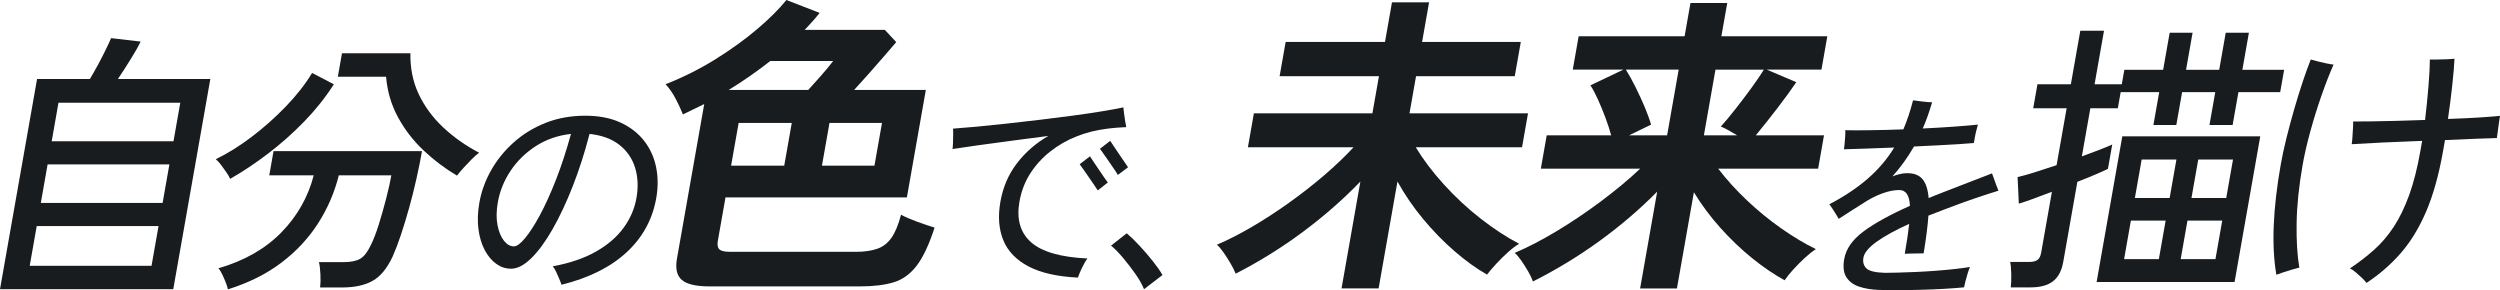
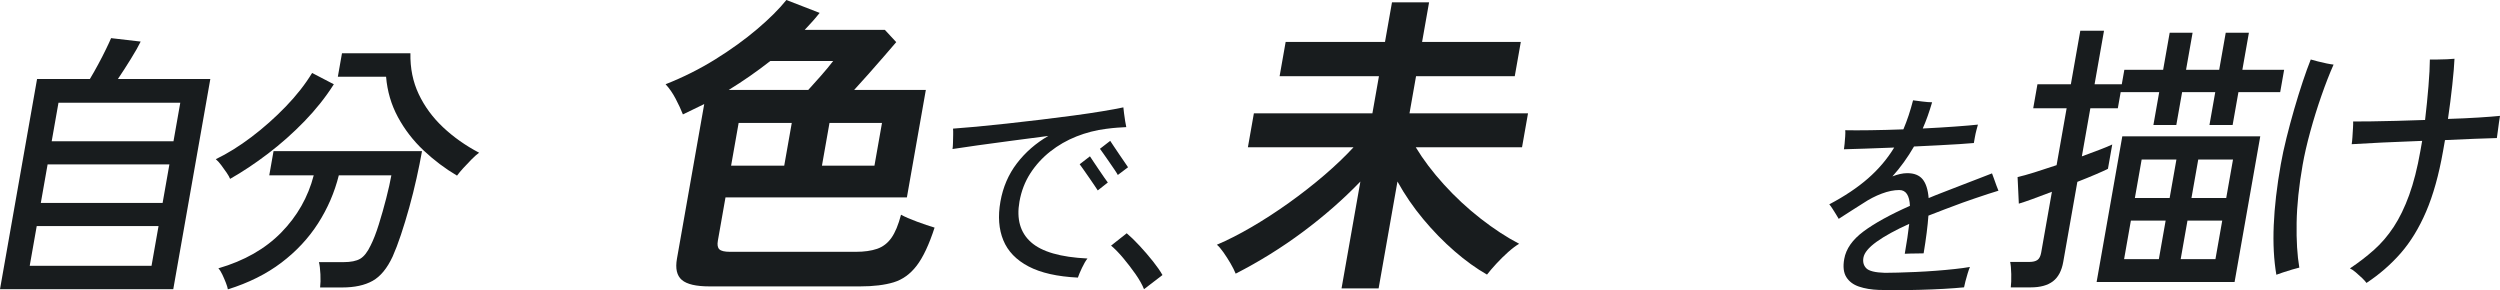
<svg xmlns="http://www.w3.org/2000/svg" id="_レイヤー_1" data-name="レイヤー_1" version="1.1" viewBox="0 0 1669.99 193.83">
  <path d="M0,193.2L24.76,52.77h35.28c1.69-2.8,3.52-6.01,5.48-9.64,1.96-3.62,3.74-7.09,5.34-10.4,1.6-3.31,2.72-5.72,3.35-7.25l19.76,2.29c-1.33,2.8-3.51,6.65-6.54,11.54-3.02,4.9-5.92,9.38-8.67,13.45h61.74l-24.76,140.43H0ZM19.86,177.55h81.36l4.68-26.52H24.53l-4.68,26.52ZM27.26,135.58h81.36l4.54-25.76H31.8l-4.54,25.76ZM34.53,94.37h81.36l4.54-25.76H39.07l-4.54,25.76Z" fill="#181c1e" />
  <path d="M153.71,119.48c-.41-1.08-1.19-2.46-2.33-4.14-1.14-1.68-2.35-3.36-3.61-5.04-1.26-1.68-2.47-3-3.62-3.96,7.73-3.72,15.65-8.64,23.75-14.76,8.1-6.12,15.74-12.9,22.94-20.34,7.19-7.44,13.07-14.94,17.65-22.5l14.51,7.56c-5.48,8.64-12.04,16.89-19.66,24.75-7.63,7.86-15.74,15.06-24.33,21.6-8.59,6.54-17.02,12.15-25.29,16.83ZM152.22,193.28c-.17-1.08-.61-2.52-1.31-4.32-.7-1.8-1.49-3.63-2.36-5.49-.87-1.86-1.76-3.27-2.68-4.23,17.33-5.04,31.34-13.02,42.02-23.94,10.68-10.92,17.91-23.64,21.67-38.16h-29.7l2.86-16.2h99.18c-.97,5.52-2.19,11.55-3.64,18.09-1.45,6.54-3.08,13.05-4.88,19.53-1.8,6.48-3.66,12.57-5.56,18.27-1.9,5.7-3.75,10.53-5.52,14.49-3.68,7.92-8.14,13.35-13.4,16.29-5.26,2.94-12.03,4.41-20.31,4.41h-14.76c.3-2.4.37-5.34.21-8.82-.17-3.48-.5-6.18-1-8.1h16.38c4.92,0,8.65-.75,11.2-2.25,2.54-1.5,4.87-4.47,6.97-8.91,1.83-3.6,3.64-8.25,5.43-13.95,1.78-5.7,3.45-11.55,4.98-17.55,1.54-6,2.68-11.1,3.42-15.3h-35.1c-2.85,11.4-7.46,22.08-13.84,32.04-6.38,9.96-14.55,18.72-24.52,26.28-9.97,7.56-21.88,13.5-35.72,17.82ZM305.29,117.32c-7.94-4.68-15.38-10.29-22.32-16.83-6.95-6.54-12.66-13.95-17.14-22.23-4.48-8.28-7.12-17.28-7.93-27h-32.22l2.76-15.66h45.72c-.2,9.96,1.65,19.05,5.54,27.27,3.89,8.22,9.31,15.6,16.26,22.14,6.95,6.54,14.97,12.21,24.09,17.01-1.37.96-3.04,2.43-5.01,4.41-1.97,1.98-3.85,3.96-5.64,5.94-1.79,1.98-3.16,3.63-4.11,4.95Z" fill="#181c1e" />
-   <path d="M375.08,190.21c-.29-.97-.78-2.24-1.46-3.84-.69-1.59-1.39-3.19-2.12-4.78-.73-1.59-1.48-2.82-2.24-3.69,11.4-2.12,21.01-5.4,28.83-9.84,7.81-4.44,13.96-9.72,18.44-15.85,4.48-6.13,7.35-12.76,8.61-19.91,1.31-7.43.99-14.24-.95-20.41-1.94-6.17-5.46-11.24-10.56-15.2-5.09-3.96-11.7-6.37-19.82-7.24-3.19,12.35-6.91,23.96-11.17,34.82-4.26,10.86-8.75,20.44-13.48,28.74-4.73,8.3-9.48,14.79-14.26,19.47-4.78,4.68-9.28,7.02-13.51,7.02-3.58,0-6.89-1.09-9.9-3.26-3.02-2.17-5.58-5.23-7.69-9.19-2.11-3.96-3.51-8.64-4.21-14.04-.7-5.4-.49-11.29.63-17.66,1.31-7.43,3.91-14.6,7.79-21.5,3.88-6.9,8.88-13.1,15-18.6,6.12-5.5,13.2-9.87,21.27-13.1,8.06-3.23,16.96-4.85,26.71-4.85,9.01,0,16.78,1.5,23.34,4.49,6.55,2.99,11.83,7.05,15.85,12.16,4.01,5.12,6.7,10.98,8.07,17.59,1.36,6.61,1.4,13.54.13,20.77-2.52,14.28-9.13,26.37-19.84,36.26-10.71,9.89-25.19,17.11-43.45,21.64ZM343.34,164.58c1.84,0,4.27-1.78,7.29-5.36,3.02-3.57,6.33-8.69,9.94-15.34,3.61-6.66,7.21-14.6,10.82-23.81,3.6-9.22,6.94-19.42,10.02-30.62-8.72.97-16.53,3.67-23.42,8.11-6.9,4.44-12.53,9.94-16.9,16.5-4.38,6.56-7.22,13.56-8.53,20.99-1.02,5.79-1.1,10.91-.22,15.35.87,4.44,2.3,7.91,4.3,10.42,1.99,2.51,4.23,3.76,6.71,3.76Z" fill="#181c1e" />
  <path d="M473.94,191.31c-8.96,0-15.11-1.44-18.46-4.3-3.35-2.87-4.44-7.59-3.28-14.18l18.22-103.32c-2.44,1.12-4.81,2.28-7.12,3.46-2.31,1.19-4.69,2.35-7.12,3.46-1.25-3.22-2.88-6.72-4.87-10.5-1.99-3.78-4.23-7-6.7-9.66,11.73-4.62,22.83-10.18,33.29-16.69,10.46-6.51,19.76-13.23,27.92-20.16s14.65-13.4,19.49-19.42l22.21,8.61c-1.44,1.82-2.99,3.68-4.66,5.56-1.67,1.89-3.44,3.82-5.32,5.78h53.55l7.59,8.19c-2.29,2.66-5.06,5.88-8.32,9.66-3.26,3.78-6.63,7.63-10.12,11.55-3.49,3.92-6.71,7.49-9.66,10.71h47.88l-12.66,71.82h-121.17l-5.11,28.98c-.47,2.66-.14,4.55,1,5.67,1.13,1.12,3.52,1.68,7.16,1.68h84c5.6,0,10.33-.66,14.21-1.99,3.87-1.33,7.07-3.78,9.59-7.35,2.52-3.57,4.65-8.72,6.4-15.44,2.55,1.4,6.1,2.94,10.63,4.62,4.53,1.68,8.46,3.01,11.79,3.99-3.68,11.34-7.66,19.81-11.94,25.41-4.28,5.6-9.41,9.31-15.4,11.13-5.99,1.82-13.47,2.73-22.43,2.73h-100.59ZM486.8,60.06h53.13c2.43-2.66,5.22-5.77,8.37-9.34,3.15-3.57,5.9-6.89,8.27-9.98h-42c-8.94,7-18.19,13.44-27.77,19.32ZM488.37,110.67h35.49l5.04-28.56h-35.49l-5.04,28.56ZM549.06,110.67h35.07l5.04-28.56h-35.07l-5.04,28.56Z" fill="#181c1e" />
  <path d="M720,185.43c-13.76-.67-24.74-3.15-32.95-7.46-8.2-4.3-13.82-10.13-16.84-17.49-3.02-7.36-3.67-15.96-1.93-25.81,1.7-9.65,5.36-18.16,10.98-25.52,5.62-7.36,12.62-13.48,21.02-18.35-8.18,1.05-16.39,2.13-24.63,3.23-8.24,1.1-15.82,2.13-22.74,3.08-6.92.96-12.47,1.77-16.63,2.44.17-.95.27-2.32.31-4.09.04-1.77.08-3.56.12-5.38.04-1.81.01-3.2-.09-4.16,4.19-.29,9.38-.72,15.6-1.29,6.21-.57,13-1.27,20.36-2.08,7.36-.81,14.84-1.67,22.45-2.58,7.6-.91,14.96-1.84,22.07-2.8,7.11-.95,13.55-1.91,19.33-2.87,5.77-.95,10.43-1.81,13.97-2.58.11.96.26,2.29.46,4.01.2,1.72.45,3.44.74,5.16.29,1.72.54,3.06.74,4.02-1.86.1-3.83.22-5.92.36-2.09.14-4.6.41-7.51.79-6.86.86-13.48,2.56-19.85,5.09-6.38,2.53-12.21,5.88-17.49,10.04s-9.73,9.03-13.33,14.62c-3.6,5.59-6.02,11.88-7.25,18.86-2.06,11.66.51,20.7,7.7,27.1,7.19,6.41,19.76,10.04,37.72,10.9-1.19,1.53-2.41,3.61-3.65,6.24-1.25,2.63-2.16,4.8-2.74,6.52ZM733.3,127.21c-.36-.57-1.1-1.7-2.23-3.37-1.13-1.67-2.39-3.51-3.78-5.52-1.39-2.01-2.66-3.82-3.8-5.45-1.14-1.62-1.9-2.67-2.27-3.15l6.86-5.3c.36.57,1.1,1.7,2.23,3.37,1.13,1.67,2.37,3.51,3.71,5.52,1.35,2.01,2.59,3.82,3.73,5.45,1.14,1.63,1.89,2.68,2.27,3.15l-6.73,5.3ZM746.7,116.89c-.27-.57-.96-1.7-2.09-3.37-1.13-1.67-2.39-3.51-3.78-5.52-1.39-2.01-2.66-3.82-3.8-5.45-1.14-1.62-1.9-2.67-2.27-3.15l6.86-5.31c.36.57,1.1,1.7,2.23,3.37,1.13,1.67,2.37,3.51,3.71,5.52,1.34,2.01,2.59,3.82,3.73,5.45,1.14,1.63,1.88,2.72,2.24,3.3l-6.84,5.16Z" fill="#181c1e" />
  <path d="M764.2,193.17c-1.25-3.1-3.16-6.48-5.71-10.12-2.56-3.65-5.28-7.2-8.17-10.65-2.89-3.45-5.6-6.22-8.13-8.33l10.45-8.25c2.61,2.2,5.49,5,8.64,8.4,3.15,3.4,6.12,6.85,8.9,10.35,2.78,3.5,4.89,6.55,6.34,9.15l-12.32,9.45Z" fill="#181c1e" />
  <path d="M896.14,192.67l12.59-71.4c-11.48,11.9-24.27,23.1-38.37,33.6-14.1,10.5-29.08,19.81-44.93,27.93-.78-1.96-1.92-4.24-3.42-6.82-1.51-2.59-3.1-5.07-4.78-7.46-1.68-2.38-3.14-4.06-4.36-5.04,7.26-3.08,15.03-7.04,23.3-11.87,8.27-4.83,16.57-10.22,24.9-16.17,8.33-5.95,16.21-12.11,23.63-18.48,7.42-6.37,13.9-12.56,19.45-18.58h-70.56l4-22.68h79.17l4.37-24.78h-66.36l4.04-22.89h66.36l4.67-26.46h24.78l-4.67,26.46h65.94l-4.04,22.89h-65.94l-4.37,24.78h79.17l-4,22.68h-70.98c4.98,8.26,11.26,16.56,18.82,24.88,7.56,8.33,15.74,15.93,24.54,22.79,8.8,6.86,17.37,12.46,25.7,16.8-2.19,1.26-4.65,3.12-7.39,5.56-2.74,2.45-5.37,5.04-7.88,7.77-2.51,2.73-4.58,5.15-6.21,7.25-7.13-4.06-14.36-9.27-21.71-15.65-7.35-6.37-14.31-13.51-20.9-21.42-6.59-7.91-12.32-16.28-17.2-25.1l-12.59,71.4h-24.78Z" fill="#181c1e" />
-   <path d="M1095.59,192.67l11.41-64.68c-11.43,11.62-24.17,22.54-38.22,32.76-14.05,10.22-28.99,19.32-44.82,27.3-.64-1.96-1.71-4.24-3.21-6.83-1.5-2.59-3.07-5.04-4.69-7.35-1.62-2.31-3.05-3.95-4.27-4.93,8.62-3.64,17.94-8.47,27.97-14.49,10.02-6.02,19.91-12.67,29.66-19.95,9.75-7.28,18.49-14.56,26.22-21.84h-66.36l3.92-22.26h43.05c-.93-3.5-2.17-7.35-3.74-11.55s-3.24-8.26-4.99-12.18c-1.76-3.92-3.47-7.14-5.12-9.66l22.01-10.5h-33.81l3.93-22.26h70.77l3.93-22.26h24.57l-3.93,22.26h70.77l-3.92,22.26h-36.54l19.73,8.4c-3.41,5.04-7.61,10.81-12.61,17.33-5,6.51-9.81,12.57-14.44,18.16h45.57l-3.92,22.26h-66.78c5.57,7.28,11.99,14.35,19.25,21.21,7.26,6.86,14.88,13.09,22.85,18.69,7.97,5.6,15.7,10.22,23.18,13.86-2.21,1.4-4.65,3.33-7.32,5.78-2.67,2.45-5.22,5.01-7.65,7.67-2.43,2.66-4.4,5.11-5.92,7.35-7.15-3.92-14.4-8.86-21.75-14.8s-14.39-12.67-21.12-20.16c-6.73-7.49-12.64-15.44-17.74-23.83l-11.33,64.26h-24.57ZM1088.21,90.4h25.41l7.74-43.89h-35.28c2.18,3.5,4.38,7.49,6.6,11.97,2.22,4.48,4.24,8.89,6.07,13.23,1.82,4.34,3.21,8.19,4.16,11.55l-14.7,7.14ZM1138.19,90.4h22.26c-1.9-1.12-3.84-2.24-5.81-3.36-1.97-1.12-3.68-1.96-5.12-2.52,2.78-3.08,6.02-6.96,9.72-11.65,3.69-4.69,7.3-9.45,10.81-14.28,3.51-4.83,6.25-8.85,8.22-12.07h-32.34l-7.74,43.89Z" fill="#181c1e" />
  <path d="M1255.17,193.68c-5.12-.19-9.58-.94-13.39-2.24-3.82-1.3-6.64-3.43-8.46-6.37-1.83-2.94-2.29-6.97-1.38-12.09,1.19-6.75,5.49-12.88,12.89-18.39,7.4-5.5,17.74-11.19,31-17.08-.32-7.04-2.69-10.57-7.1-10.57-3.58,0-7.5.8-11.73,2.39-4.23,1.59-8.38,3.74-12.44,6.44-2.17,1.35-4.76,2.99-7.76,4.92-3.01,1.93-5.86,3.76-8.55,5.5-.42-.77-1.02-1.79-1.81-3.04-.79-1.25-1.58-2.51-2.37-3.76-.79-1.25-1.49-2.22-2.11-2.9,10.23-5.4,18.86-11.17,25.87-17.3,7.01-6.13,12.84-13,17.49-20.63-7.04.29-13.54.53-19.5.72-5.96.19-10.65.34-14.07.43.15-.87.3-2.1.44-3.69.14-1.59.27-3.26.4-4.99.12-1.74.13-3.09.03-4.05,4.21.1,9.79.1,16.75,0,6.96-.09,14.32-.29,22.09-.58,1.26-2.99,2.43-6.1,3.51-9.34,1.07-3.23,2.06-6.59,2.95-10.06,1.44.19,3.5.46,6.2.8,2.7.34,4.87.51,6.53.51-.91,3.09-1.88,6.08-2.89,8.98-1.02,2.9-2.14,5.74-3.37,8.54,7.79-.38,15.01-.82,21.67-1.3,6.65-.48,11.72-.92,15.19-1.3-.25.87-.58,2.1-1,3.69-.42,1.59-.77,3.21-1.06,4.85-.29,1.64-.51,2.9-.66,3.76-2.24.19-5.43.43-9.57.72-4.14.29-8.83.56-14.07.8-5.24.24-10.68.51-16.34.8-4.24,7.34-9.04,14-14.42,19.98,1.68-.67,3.36-1.21,5.04-1.59,1.67-.38,3.29-.58,4.86-.58,4.6,0,8.01,1.35,10.25,4.05,2.23,2.7,3.58,6.9,4.05,12.6,3.18-1.35,6.49-2.68,9.94-3.98,3.45-1.3,7-2.68,10.65-4.13,4.74-1.83,9.12-3.52,13.16-5.07,4.04-1.54,6.9-2.65,8.58-3.33.32.77.76,1.95,1.31,3.55.55,1.59,1.1,3.14,1.66,4.63.56,1.5,1.01,2.63,1.33,3.4-1.74.48-4.05,1.21-6.93,2.17-2.88.97-5.84,1.95-8.87,2.97-3.03,1.01-5.72,1.95-8.08,2.82-4.23,1.54-8.24,3.04-12.03,4.49-3.79,1.45-7.42,2.85-10.87,4.2-.49,6.95-1.56,15.34-3.2,25.19-.92,0-2.21.03-3.87.07-1.66.05-3.3.07-4.91.07s-2.88.05-3.82.14c.68-3.86,1.27-7.46,1.76-10.79.49-3.33.9-6.39,1.21-9.19-9.19,4.15-16.44,8.13-21.75,11.94-5.31,3.81-8.26,7.36-8.84,10.64-.51,2.9.13,5.26,1.92,7.09,1.79,1.83,5.93,2.85,12.42,3.04,2.21,0,5.13-.05,8.78-.15,3.65-.09,7.65-.24,12-.43,4.35-.19,8.77-.46,13.24-.8,4.47-.34,8.7-.72,12.68-1.16,3.98-.43,7.35-.89,10.1-1.38-.48,1.16-.99,2.63-1.54,4.42-.55,1.79-1.04,3.52-1.47,5.21-.44,1.69-.74,3.02-.91,3.98-3.84.38-8.31.72-13.42,1.01-5.11.29-10.36.51-15.76.65-5.4.14-10.54.22-15.41.22s-8.95-.05-12.24-.14Z" fill="#181c1e" />
  <path d="M1343.2,191.98c.28-2.27.38-5.23.31-8.88-.08-3.66-.32-6.36-.73-8.13h12.78c2.4,0,4.22-.44,5.45-1.32,1.24-.88,2.06-2.52,2.49-4.91l7.17-40.64c-4.89,1.89-9.36,3.56-13.39,5.01-4.04,1.45-6.94,2.43-8.71,2.93l-.83-17.77c2.87-.63,6.62-1.67,11.26-3.12,4.63-1.45,9.57-3.05,14.8-4.82l6.7-37.99h-22.32l2.83-16.07h22.32l6.3-35.72h15.84l-6.3,35.72h18.18l1.7-9.64h25.92l4.37-24.76h15.3l-4.37,24.76h22.14l4.37-24.76h15.48l-4.37,24.76h27.9l-2.63,14.93h-27.9l-3.87,21.92h-15.48l3.87-21.92h-22.14l-3.87,21.92h-15.3l3.87-21.92h-25.74l-1.9,10.77h-18.36l-5.67,32.13c4.49-1.64,8.53-3.15,12.14-4.54,3.6-1.38,6.32-2.52,8.16-3.4l-2.87,16.25c-1.72.88-4.42,2.11-8.12,3.69-3.7,1.58-7.8,3.25-12.31,5.01l-9.43,53.49c-1.04,5.92-3.33,10.24-6.87,12.95-3.54,2.71-8.49,4.06-14.85,4.06h-13.32ZM1400.53,188.39l17.16-97.33h92.16l-17.16,97.33h-92.16ZM1418.89,173.08h23.22l4.53-25.7h-23.22l-4.53,25.7ZM1426.09,132.26h23.22l4.53-25.7h-23.22l-4.53,25.7ZM1456.69,173.08h23.22l4.53-25.7h-23.22l-4.53,25.7ZM1463.89,132.26h23.22l4.53-25.7h-23.22l-4.53,25.7Z" fill="#181c1e" />
  <path d="M1520.6,183.54c-1.68-9.77-2.27-20.79-1.75-33.05.51-12.27,2.08-25.84,4.71-40.72.94-5.34,2.2-11.19,3.78-17.55,1.57-6.36,3.31-12.8,5.2-19.34,1.89-6.53,3.79-12.66,5.71-18.4,1.92-5.73,3.69-10.65,5.33-14.74,1.19.34,2.76.77,4.71,1.28,1.96.51,3.92.97,5.89,1.36,1.97.4,3.52.65,4.64.77-2.63,5.91-5.33,12.81-8.08,20.7-2.76,7.9-5.25,15.9-7.47,24.02-2.23,8.12-3.93,15.53-5.11,22.23-2.48,14.08-3.83,27-4.02,38.76-.2,11.76.4,21.72,1.8,29.9-1.06.23-2.64.65-4.74,1.28-2.1.62-4.17,1.28-6.22,1.96-2.05.68-3.51,1.19-4.36,1.53ZM1580.81,189c-.64-.91-1.63-2.02-2.99-3.32-1.36-1.31-2.78-2.58-4.26-3.83-1.48-1.25-2.75-2.1-3.81-2.56,5.79-3.86,11.15-7.98,16.06-12.35,4.92-4.37,9.31-9.51,13.2-15.42,3.88-5.91,7.31-12.98,10.3-21.21,2.98-8.23,5.48-18.03,7.48-29.39l1.2-6.82c-9.26.34-18.16.71-26.69,1.11-8.53.4-15.33.77-20.38,1.11.2-1.13.36-2.7.49-4.69.12-1.99.25-3.97.37-5.96.12-1.99.16-3.49.11-4.52,3.07,0,7.1-.03,12.11-.08,5.01-.06,10.62-.17,16.84-.34,6.22-.17,12.59-.37,19.1-.6.91-7.72,1.66-15.22,2.26-22.49.6-7.27.91-13.23.94-17.89h5.03c2.1,0,4.24-.06,6.42-.17,2.18-.11,3.84-.23,5-.34-.17,4.2-.66,10.03-1.46,17.46-.8,7.44-1.77,15.02-2.9,22.74,7.42-.23,14.26-.54,20.52-.94,6.26-.4,11.01-.77,14.25-1.11-.16.91-.39,2.39-.7,4.43-.3,2.04-.58,4.06-.81,6.05-.24,1.99-.44,3.44-.6,4.34-4,.11-9.02.28-15.08.51-6.06.23-12.59.51-19.57.85l-1.29,7.33c-2.8,15.9-6.57,29.36-11.29,40.38-4.73,11.02-10.4,20.3-17.01,27.86-6.61,7.55-14.23,14.17-22.84,19.85Z" fill="#181c1e" />
</svg>